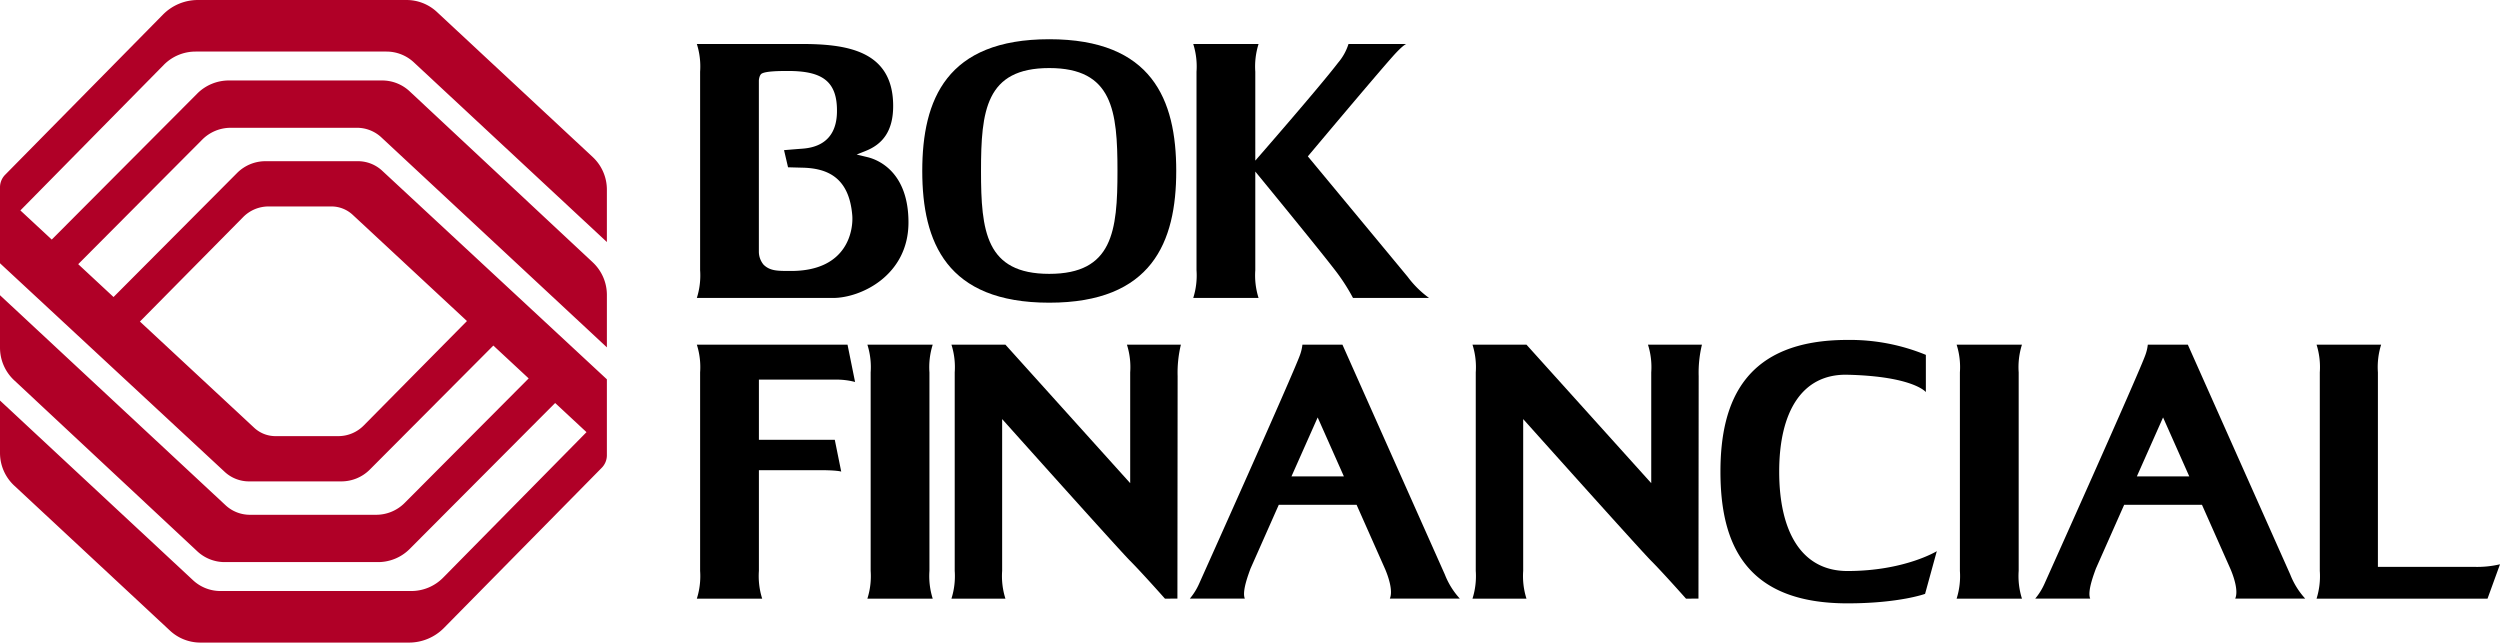
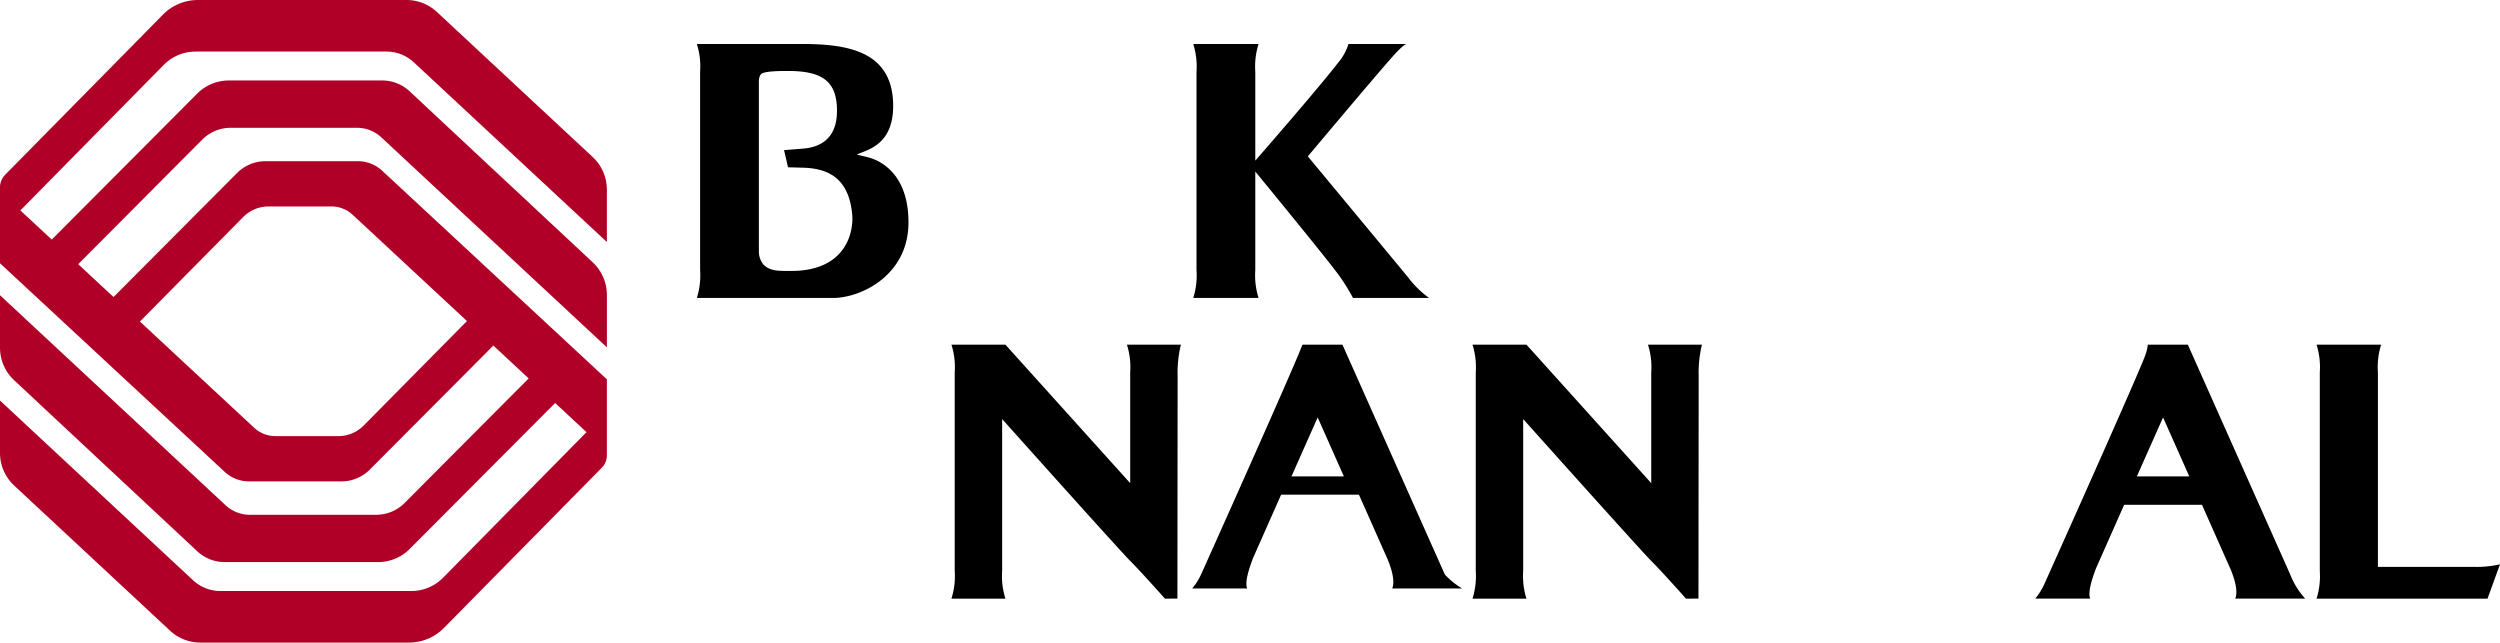
<svg xmlns="http://www.w3.org/2000/svg" data-name="Layer 1" height="100" id="f66b59c9-db82-4be0-9f99-89ece21c7502" viewBox="0 0 389.056 100" width="389.056">
  <defs>
    <style>.b0165695-8af4-4119-9dbd-a6d73db80a95{fill:#b00027;}</style>
  </defs>
  <path class="b0165695-8af4-4119-9dbd-a6d73db80a95" d="M30.691,14.566,8.052,37.284l-4.88-4.537L25.49,10.095a6.944,6.944,0,0,1,4.947-2.07H60.143A6.25,6.25,0,0,1,64.401,9.7L94.444,37.666V29.512A6.944,6.944,0,0,0,92.232,24.43L67.993,1.862A6.944,6.944,0,0,0,63.261,0H30.797a7.639,7.639,0,0,0-5.441,2.277L.799,27.201A2.778,2.778,0,0,0,0,29.151V40.969L34.967,73.431a5.556,5.556,0,0,0,3.78,1.484H53.126a6.25,6.25,0,0,0,4.428-1.84L76.775,53.777l5.498,5.111L62.97,78.272a6.25,6.25,0,0,1-4.429,1.84H38.885a5.555,5.555,0,0,1-3.786-1.49L0,45.944v8.16a6.945,6.945,0,0,0,2.204,5.075l28.497,26.614a6.25,6.25,0,0,0,4.266,1.682H58.834a6.945,6.945,0,0,0,4.919-2.042L86.392,62.716l4.88,4.537L68.954,89.904a6.944,6.944,0,0,1-4.947,2.071H34.302A6.25,6.25,0,0,1,30.043,90.3L0,62.334v8.153A6.944,6.944,0,0,0,2.212,75.57l24.239,22.568A6.944,6.944,0,0,0,31.184,100H63.647a7.639,7.639,0,0,0,5.441-2.277L93.645,72.799a2.778,2.778,0,0,0,.799-1.95V59.031L59.477,26.569a5.555,5.555,0,0,0-3.78-1.484H41.319a6.25,6.25,0,0,0-4.428,1.84L17.669,46.223l-5.498-5.111L31.474,21.727a6.25,6.25,0,0,1,4.429-1.84H55.559a5.555,5.555,0,0,1,3.786,1.49l35.1,32.68v-8.16A6.944,6.944,0,0,0,92.24,40.821L63.743,14.206a6.25,6.25,0,0,0-4.266-1.682H35.61A6.945,6.945,0,0,0,30.691,14.566ZM41.796,32.129H51.577a4.861,4.861,0,0,1,3.31,1.301L72.669,49.96,56.6,66.221a5.556,5.556,0,0,1-3.952,1.65H42.867a4.861,4.861,0,0,1-3.31-1.301L21.775,50.04,37.845,33.779A5.555,5.555,0,0,1,41.796,32.129Z" />
-   <path d="M314.152,57.953a11.629,11.629,0,0,1,.51-4.319h-10.168a11.633,11.633,0,0,1,.51,4.319V88.842a11.634,11.634,0,0,1-.51,4.319h10.168a11.63,11.63,0,0,1-.51-4.319Z" />
-   <path d="M287.501,88.863c-7.127,0-10.618-6.099-10.618-15.468s3.584-15.239,10.618-15.076c10.248.238,12.206,2.696,12.206,2.696V55.225a31.073,31.073,0,0,0-12.206-2.324c-15.816,0-19.761,9.406-19.761,20.494v0c0,11.126,3.804,20.499,19.759,20.5v0h.004c8.062-.001,12.082-1.476,12.082-1.476l1.824-6.643S296.389,88.863,287.501,88.863Z" />
  <path d="M356.415,89.412c-.091-.2-15.936-35.766-15.936-35.766v-.012h-6.233a6.71,6.71,0,0,1-.366,1.576c-.933,2.719-15.705,35.618-15.705,35.618a9.704,9.704,0,0,1-1.451,2.331l8.564-.001c-.486-1.096.564-3.784.873-4.657l4.402-9.933.003-.006h12.111l.003.006,4.457,10.042c.382.91,1.274,3.275.71,4.548h10.897A12.017,12.017,0,0,1,356.415,89.412Zm-23.87-15.278.002-.004,4.075-9.169,4.075,9.169.002.004Z" />
-   <path d="M144.642,57.953a11.631,11.631,0,0,1,.51-4.319h-10.168a11.631,11.631,0,0,1,.51,4.319V88.842a11.632,11.632,0,0,1-.51,4.319h10.168a11.632,11.632,0,0,1-.51-4.319Z" />
-   <path d="M130.001,59.077a11.311,11.311,0,0,1,3.067.367l-1.175-5.81H108.444a11.629,11.629,0,0,1,.51,4.319V88.842a11.63,11.63,0,0,1-.51,4.319h10.168a11.634,11.634,0,0,1-.51-4.319V73.171h9.804c.527.003,1.636.02,2.418.114a4.087,4.087,0,0,1,.588.104l-1.001-4.948H118.103V59.077Z" />
-   <path d="M224.853,89.412c-.091-.2-15.936-35.766-15.936-35.766v-.012h-6.233a6.707,6.707,0,0,1-.366,1.576c-.933,2.719-15.704,35.618-15.704,35.618a9.704,9.704,0,0,1-1.451,2.331l8.564-.001c-.486-1.096.564-3.784.873-4.657l4.402-9.933.003-.006h12.111l.003.006,4.457,10.042c.382.91,1.273,3.275.71,4.548h10.897A12.018,12.018,0,0,1,224.853,89.412Zm-23.87-15.278.002-.004,4.075-9.169,4.075,9.169.002.004Z" />
+   <path d="M224.853,89.412c-.091-.2-15.936-35.766-15.936-35.766v-.012h-6.233c-.933,2.719-15.704,35.618-15.704,35.618a9.704,9.704,0,0,1-1.451,2.331l8.564-.001c-.486-1.096.564-3.784.873-4.657l4.402-9.933.003-.006h12.111l.003.006,4.457,10.042c.382.91,1.273,3.275.71,4.548h10.897A12.018,12.018,0,0,1,224.853,89.412Zm-23.87-15.278.002-.004,4.075-9.169,4.075,9.169.002.004Z" />
  <path d="M389.056,87.815a15.483,15.483,0,0,1-3.917.404H370.055V57.953a11.754,11.754,0,0,1,.504-4.319h-10.05a11.754,11.754,0,0,1,.504,4.319V88.842a11.755,11.755,0,0,1-.504,4.319h26.606Z" />
  <path d="M183.232,93.16l.033-34.627a18.427,18.427,0,0,1,.51-4.899h-8.401a11.631,11.631,0,0,1,.51,4.319V75.192l-19.42-21.557h-8.399a11.629,11.629,0,0,1,.51,4.319V88.842a11.63,11.63,0,0,1-.51,4.319h8.401a11.63,11.63,0,0,1-.51-4.319V65.218S174.149,85.556,175.883,87.29c1.771,1.771,5.408,5.871,5.408,5.871Z" />
  <path d="M264.319,93.16l.033-34.627a18.424,18.424,0,0,1,.51-4.899H256.46a11.629,11.629,0,0,1,.51,4.319V75.192L237.55,53.635h-8.399a11.631,11.631,0,0,1,.51,4.319V88.842a11.632,11.632,0,0,1-.51,4.319h8.401a11.632,11.632,0,0,1-.51-4.319V65.218S255.236,85.556,256.97,87.29c1.771,1.771,5.408,5.871,5.408,5.871Z" />
  <path d="M134.961,24.447c-.412-.097-1.644-.397-1.644-.397s.806-.325,1.419-.57c2.578-1.03,4.26-3.042,4.26-6.986,0-8.758-7.429-9.651-14.421-9.651H108.444a11.63,11.63,0,0,1,.51,4.319v30.889a11.63,11.63,0,0,1-.51,4.319h21.18c4.372,0,11.755-3.525,11.755-11.757C141.379,27.004,136.947,24.914,134.961,24.447Zm-11.867,17.72c-2.033,0-3.241.027-4.259-.97a3.178,3.178,0,0,1-.738-1.981V12.52s.045-.845.464-1.077c.717-.397,3.034-.397,4.077-.397,5.26,0,7.727,1.536,7.61,6.474s-3.785,5.504-5.45,5.623c-.88.063-2.784.225-2.784.225l.623,2.667s1.663.048,2.217.06c3.86.08,7.296,1.476,7.779,7.439C132.796,35.52,132.123,42.168,123.094,42.168Z" />
-   <path d="M163.287,6.105c-15.977,0-19.762,9.373-19.762,20.5,0,11.088,3.785,20.5,19.762,20.5s19.762-9.412,19.762-20.5C183.049,15.478,179.263,6.105,163.287,6.105Zm-.001,36.513c-9.88,0-10.618-6.644-10.618-16.013s.738-16.013,10.618-16.013,10.618,6.644,10.618,16.013S173.167,42.618,163.287,42.618Z" />
  <path d="M219.07,43.083c-3.284-3.972-15.541-18.749-15.541-18.749s10.383-12.377,13.223-15.566c1.603-1.8,2.098-1.924,2.098-1.924h-8.993a8.351,8.351,0,0,1-1.63,2.931c-2.851,3.739-12.875,15.222-12.875,15.222V11.162a11.63,11.63,0,0,1,.51-4.319h-10.168a11.632,11.632,0,0,1,.51,4.319v30.889a11.632,11.632,0,0,1-.51,4.319h10.168a11.63,11.63,0,0,1-.51-4.319V26.697S204.848,38.263,207.559,41.78a30.231,30.231,0,0,1,3,4.59h11.838A15.356,15.356,0,0,1,219.07,43.083Z" />
</svg>